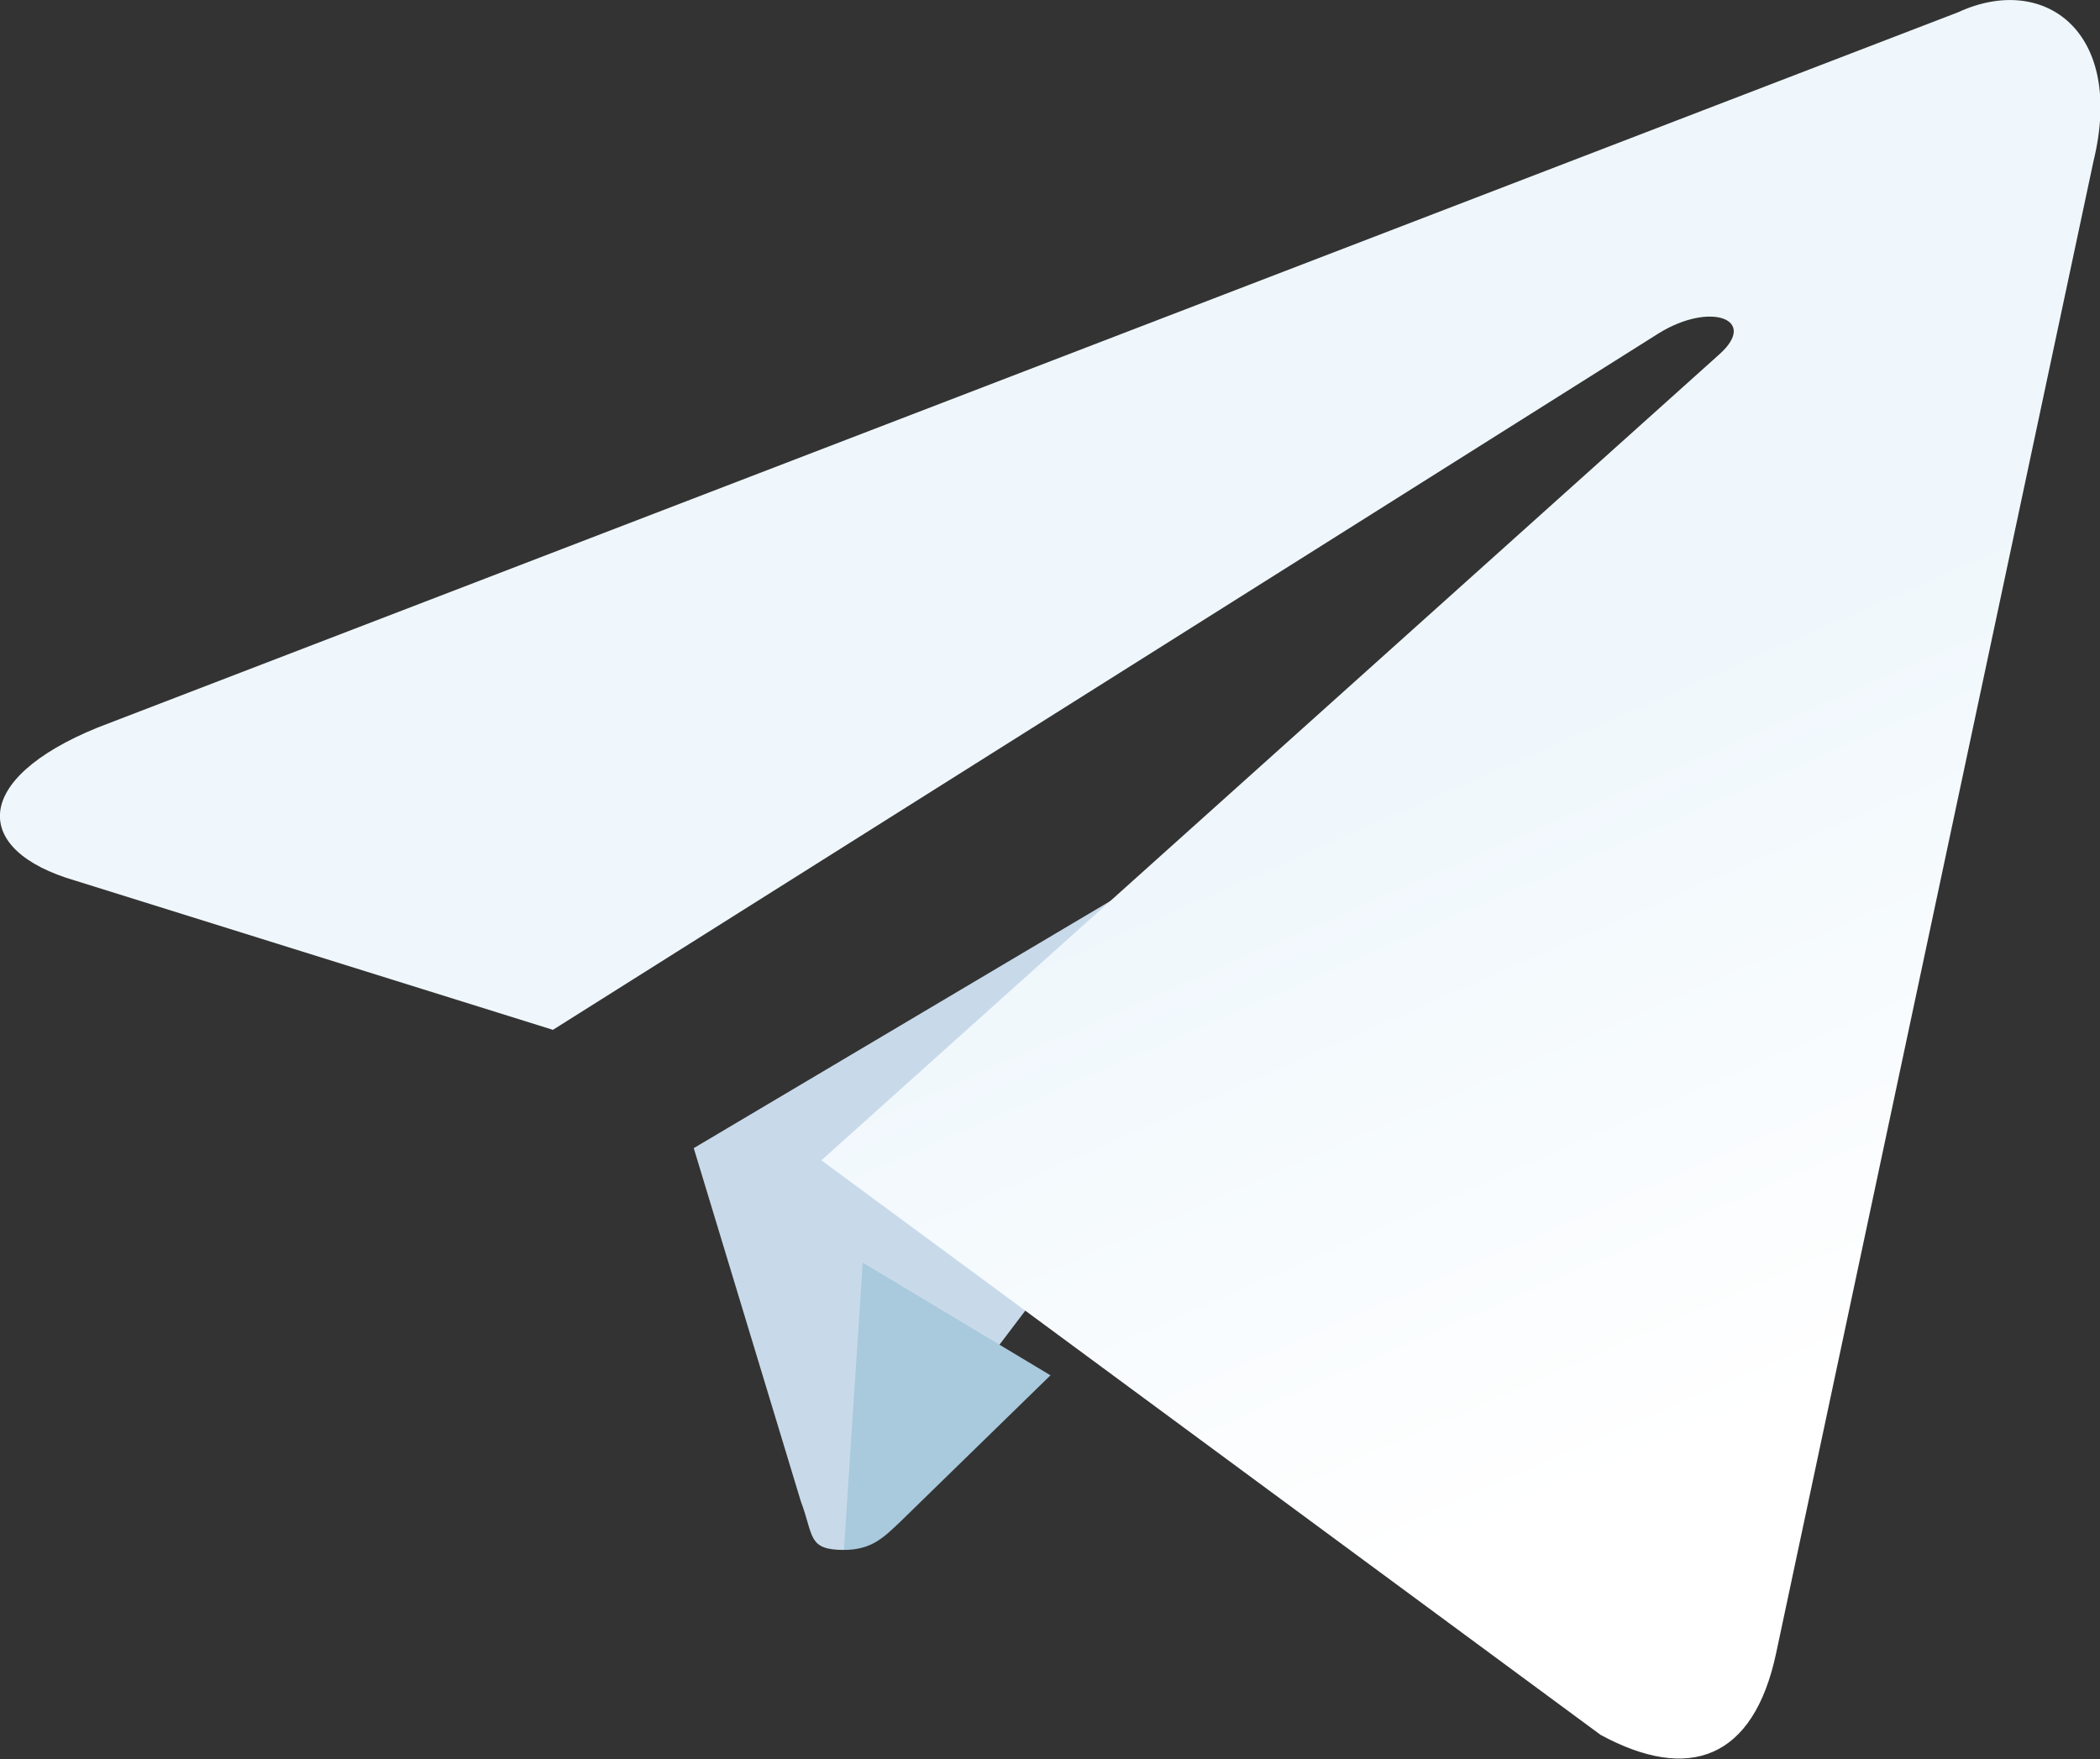
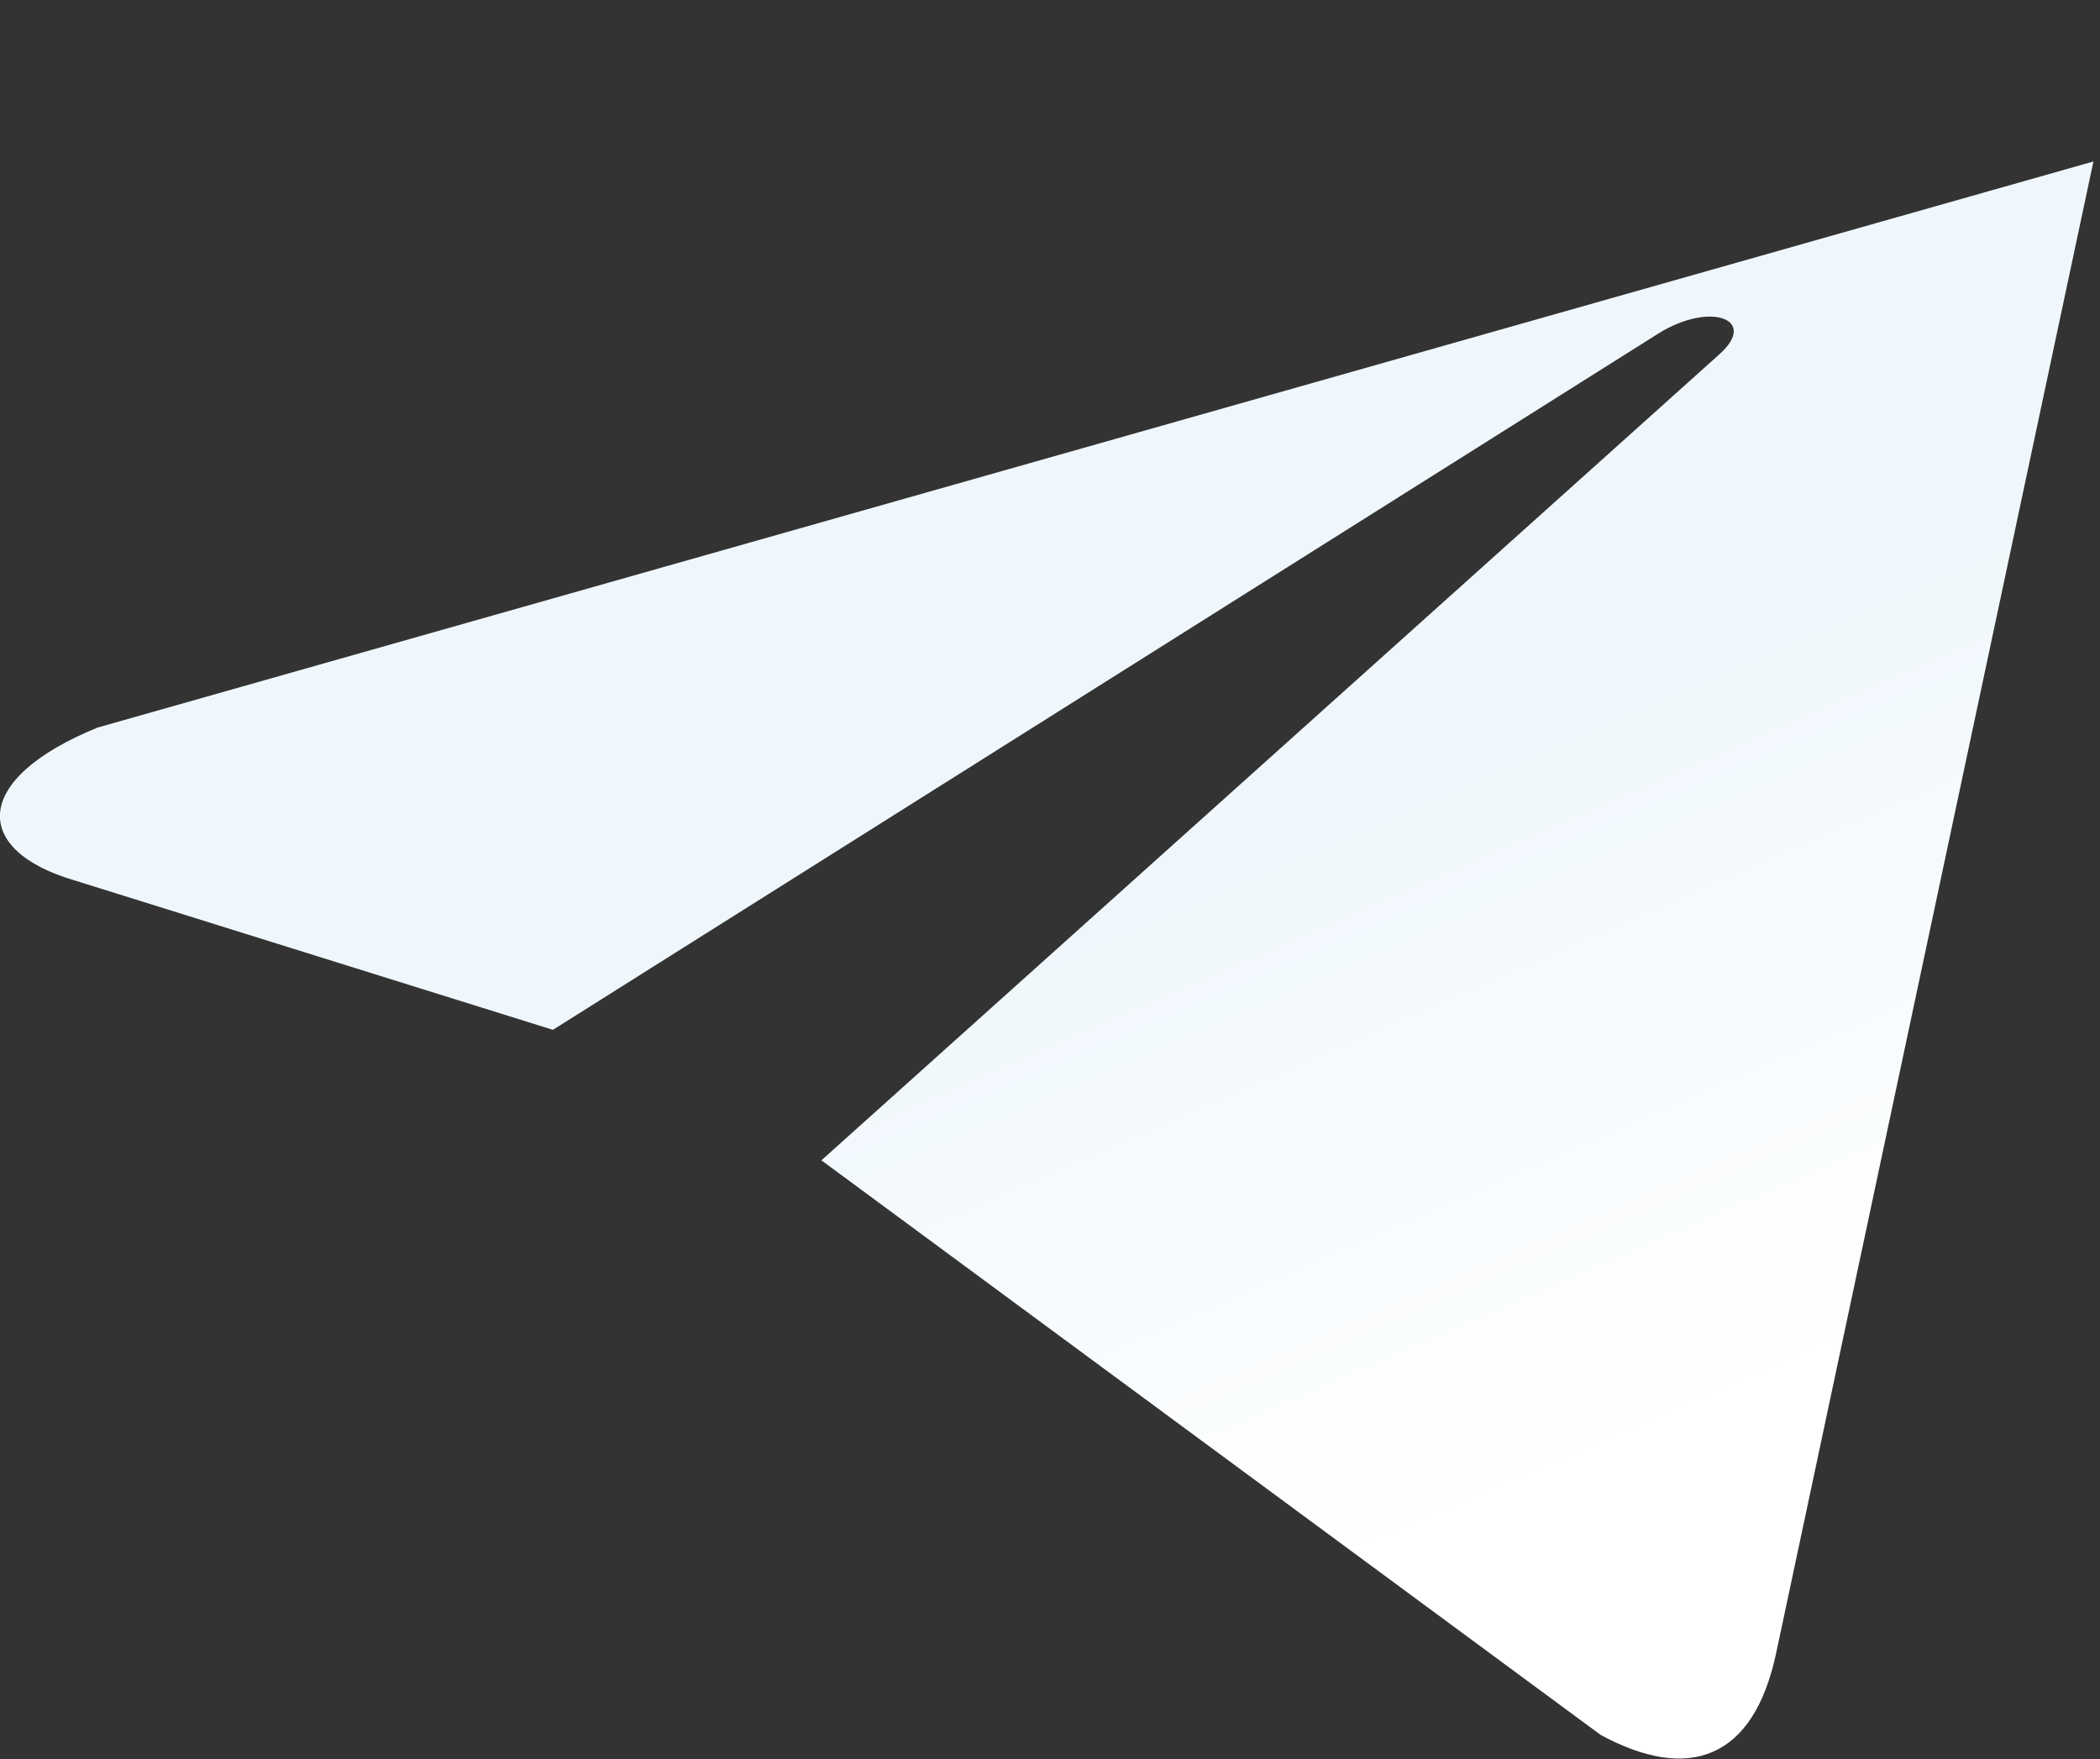
<svg xmlns="http://www.w3.org/2000/svg" id="Layer_1" viewBox="0 0 223.7 187.4">
  <rect x="0" y="0" width="223.7" height="187.4" fill="#333333" stroke="none" />
  <style>.st0{fill:#c8daea}.st1{fill:#a9c9dd}.st2{fill:url(#SVGID_1_)}</style>
-   <path class="st0" d="M89.9 165.1c-3.9 0-3.2-1.5-4.6-5.2l-11.4-37.6 88-52.2" />
-   <path class="st1" d="M89.9 165.1c3 0 4.3-1.4 6-3l16-15.6-20-12" />
  <linearGradient id="SVGID_1_" gradientUnits="userSpaceOnUse" x1="-374.572" y1="-4.608" x2="-374.243" y2="-3.981" gradientTransform="matrix(130.493 0 0 109.45 49015.164 591.077)">
    <stop offset="0" stop-color="#eff7fc" />
    <stop offset="1" stop-color="#fff" />
  </linearGradient>
-   <path class="st2" d="M87.5 123.6l83 61.2c9.4 5.1 16.3 2.6 18.7-8.7L223 17.2c3.4-13.9-5.3-20.1-14.4-15.9L10.4 77.5C-3.1 83-3 90.6 8 93.8l50.9 15.9 117.8-74.2c5.5-3.4 10.6-1.5 6.5 2.2" />
+   <path class="st2" d="M87.5 123.6l83 61.2c9.4 5.1 16.3 2.6 18.7-8.7L223 17.2L10.4 77.5C-3.1 83-3 90.6 8 93.8l50.9 15.9 117.8-74.2c5.5-3.4 10.6-1.5 6.5 2.2" />
</svg>